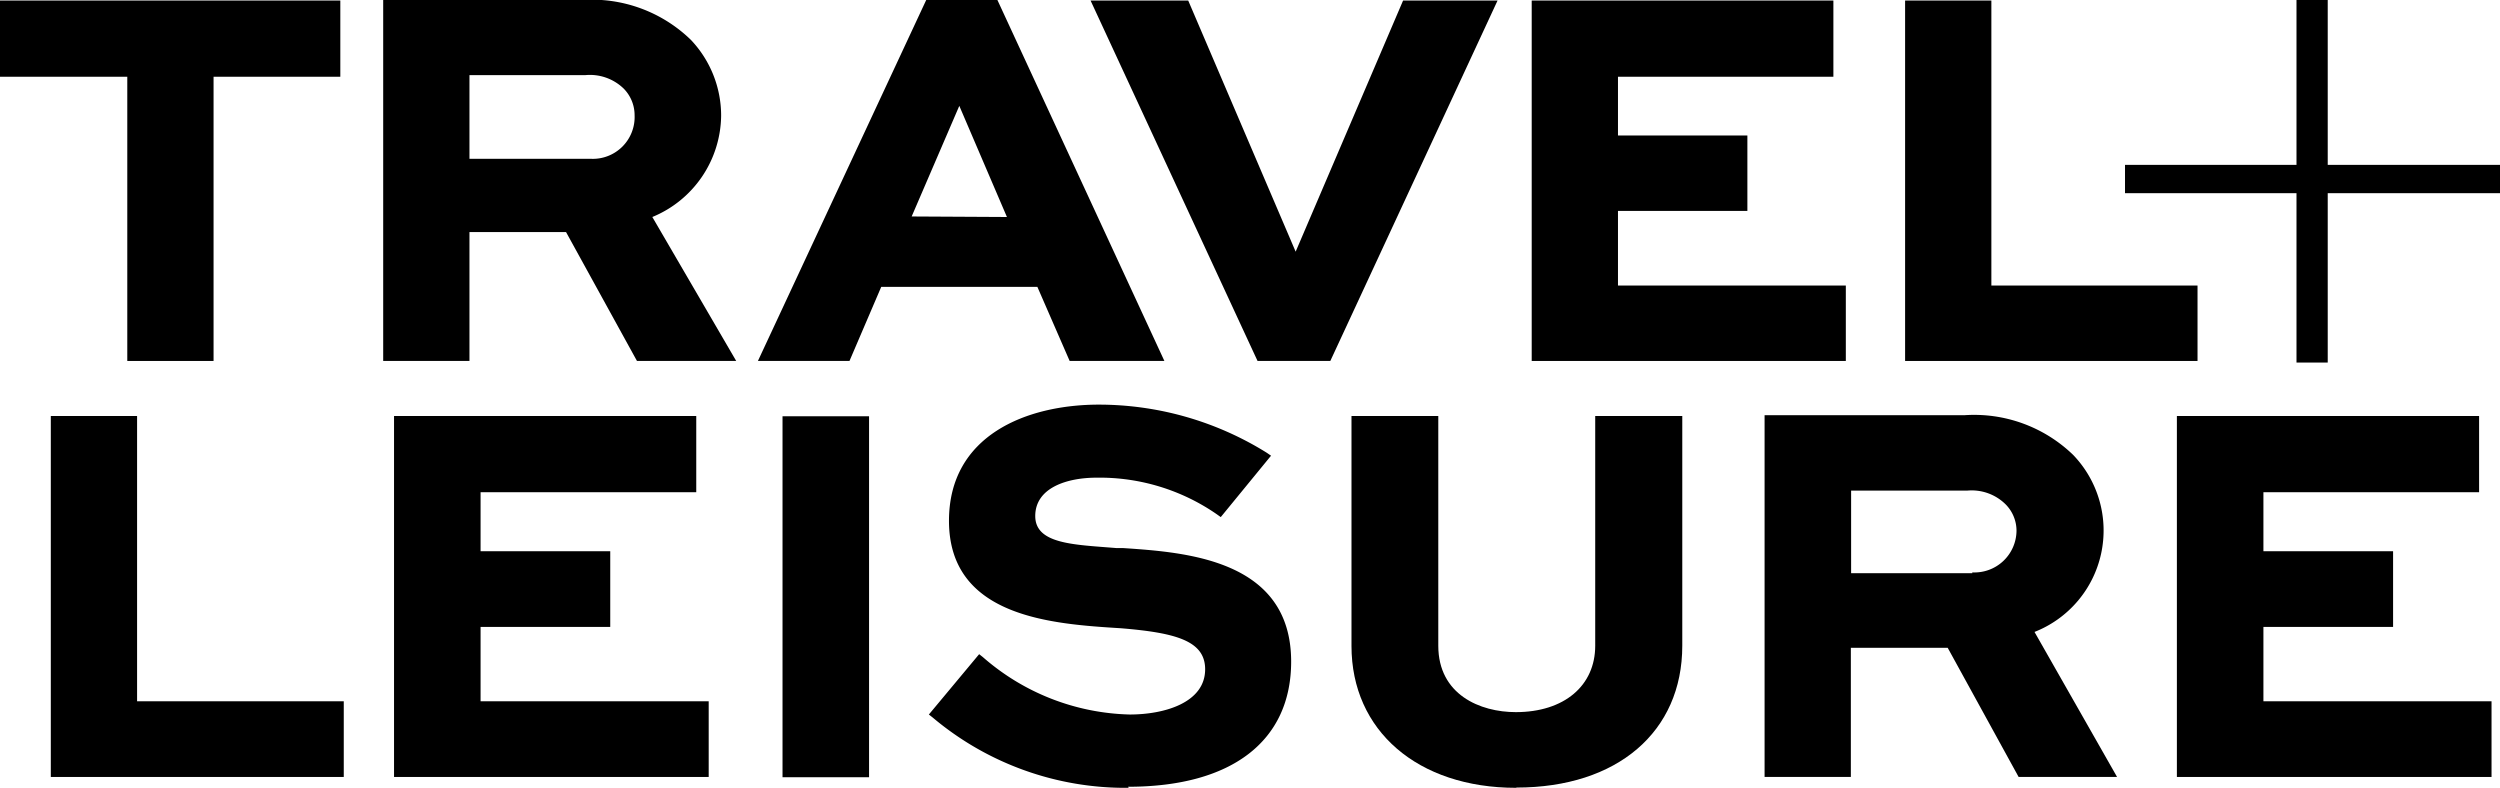
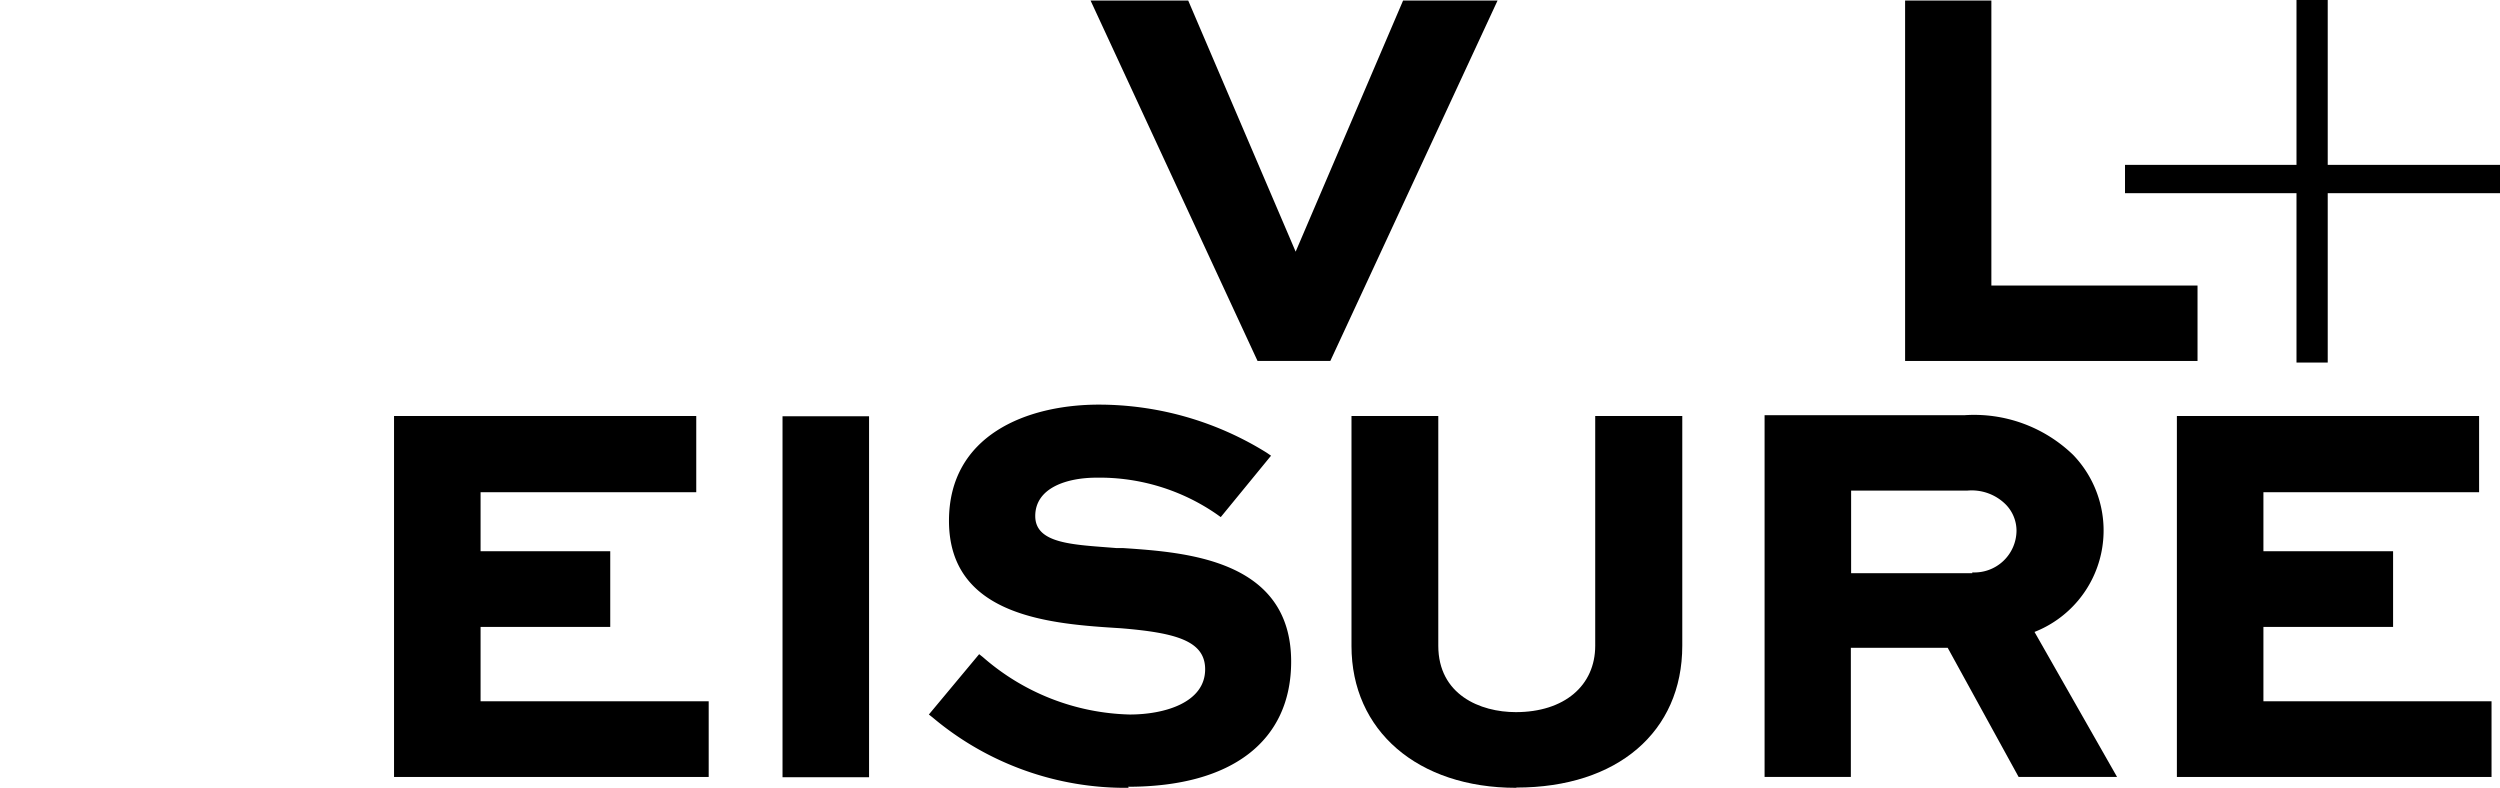
<svg xmlns="http://www.w3.org/2000/svg" width="94.47" height="29.77" viewBox="0 0 94.47 29.77">
  <title>Asset 14</title>
  <g id="Layer_2" data-name="Layer 2">
    <g id="Layer_1-2" data-name="Layer 1">
      <polygon points="80.3 7.3 86.78 7.3 86.78 13.7 87.96 13.7 87.96 7.3 94.47 7.3 94.47 6.23 87.96 6.23 87.96 0 86.78 0 86.78 6.23 80.3 6.23 80.3 7.3" />
      <path d="M57.29,29.77c-3.72,0-6.22-2.16-6.22-5.36V15.72h3.28V24.4c0,1.85,1.58,2.51,2.93,2.51,1.83,0,3-1,3-2.51V15.72h3.29V24.4c0,3.26-2.46,5.36-6.26,5.36" />
      <path d="M42.65,29.77a11.3,11.3,0,0,1-7.41-2.66L35.1,27,37,24.72l.14.11A8.74,8.74,0,0,0,42.69,27c1.32,0,2.85-.45,2.85-1.71,0-1.08-1.12-1.38-3.19-1.55-2.58-.16-6.49-.41-6.49-4.06,0-3.23,2.93-4.39,5.67-4.39a12,12,0,0,1,6.34,1.82l.16.11-1.9,2.32-.14-.1a7.78,7.78,0,0,0-4.55-1.39c-1.12,0-2.32.38-2.32,1.45s1.49,1.08,3.06,1.21l.25,0c2.38.16,6.36.43,6.36,4.29,0,3-2.24,4.73-6.16,4.73" />
      <polygon points="94.15 29.36 82.26 29.36 82.26 15.72 93.68 15.72 93.68 18.6 85.53 18.6 85.53 20.83 90.43 20.83 90.43 23.69 85.53 23.69 85.53 26.5 94.15 26.5 94.15 29.36" />
      <rect x="29.57" y="15.73" width="3.27" height="13.64" />
      <polygon points="26.78 29.36 14.89 29.36 14.89 15.72 26.31 15.72 26.31 18.6 18.16 18.6 18.16 20.83 23.06 20.83 23.06 23.69 18.16 23.69 18.16 26.5 26.78 26.5 26.78 29.36" />
-       <polygon points="12.99 29.36 1.92 29.36 1.92 15.72 5.18 15.72 5.18 26.5 12.99 26.5 12.99 29.36" />
      <path d="M74.53,21.66H69.95V18.54h4.38a1.82,1.82,0,0,1,1.46.52,1.42,1.42,0,0,1,.41,1,1.59,1.59,0,0,1-1.67,1.57m2.35,2.25a4.12,4.12,0,0,0,1.46-6.69,5.38,5.38,0,0,0-4.11-1.5H66.68V29.36h3.26V24.48h3.66l2.68,4.88H80Z" />
      <polygon points="83.04 13.64 71.99 13.64 71.99 0.02 75.25 0.02 75.25 10.79 83.04 10.79 83.04 13.64 83.04 13.64" />
-       <polygon points="69.75 13.64 57.88 13.64 57.88 0.02 69.28 0.02 69.28 2.9 61.14 2.9 61.14 5.12 66.03 5.12 66.03 7.97 61.14 7.97 61.14 10.79 69.75 10.79 69.75 13.64" />
      <polygon points="50.27 13.64 47.52 13.64 41.21 0.02 44.9 0.02 48.96 9.51 53.02 0.02 56.59 0.02 50.27 13.64" />
-       <polygon points="8.07 13.64 4.81 13.64 4.81 2.9 0 2.9 0 0.02 12.86 0.02 12.86 2.9 8.07 2.9 8.07 13.64" />
-       <path d="M34.45,8.18,36.25,4l1.8,4.2ZM37.69,0H35L28.64,13.64h3.46l1.2-2.8h5.9l1.22,2.8H44Z" />
-       <path d="M22.31,6H17.74V2.84h4.37a1.83,1.83,0,0,1,1.46.51,1.43,1.43,0,0,1,.41,1A1.58,1.58,0,0,1,22.31,6M24.65,8.2a4.19,4.19,0,0,0,2.6-3.82,4.16,4.16,0,0,0-1.14-2.87A5.37,5.37,0,0,0,22,0H14.48V13.64h3.26V8.77h3.65l2.68,4.87h3.75Z" />
    </g>
  </g>
</svg>